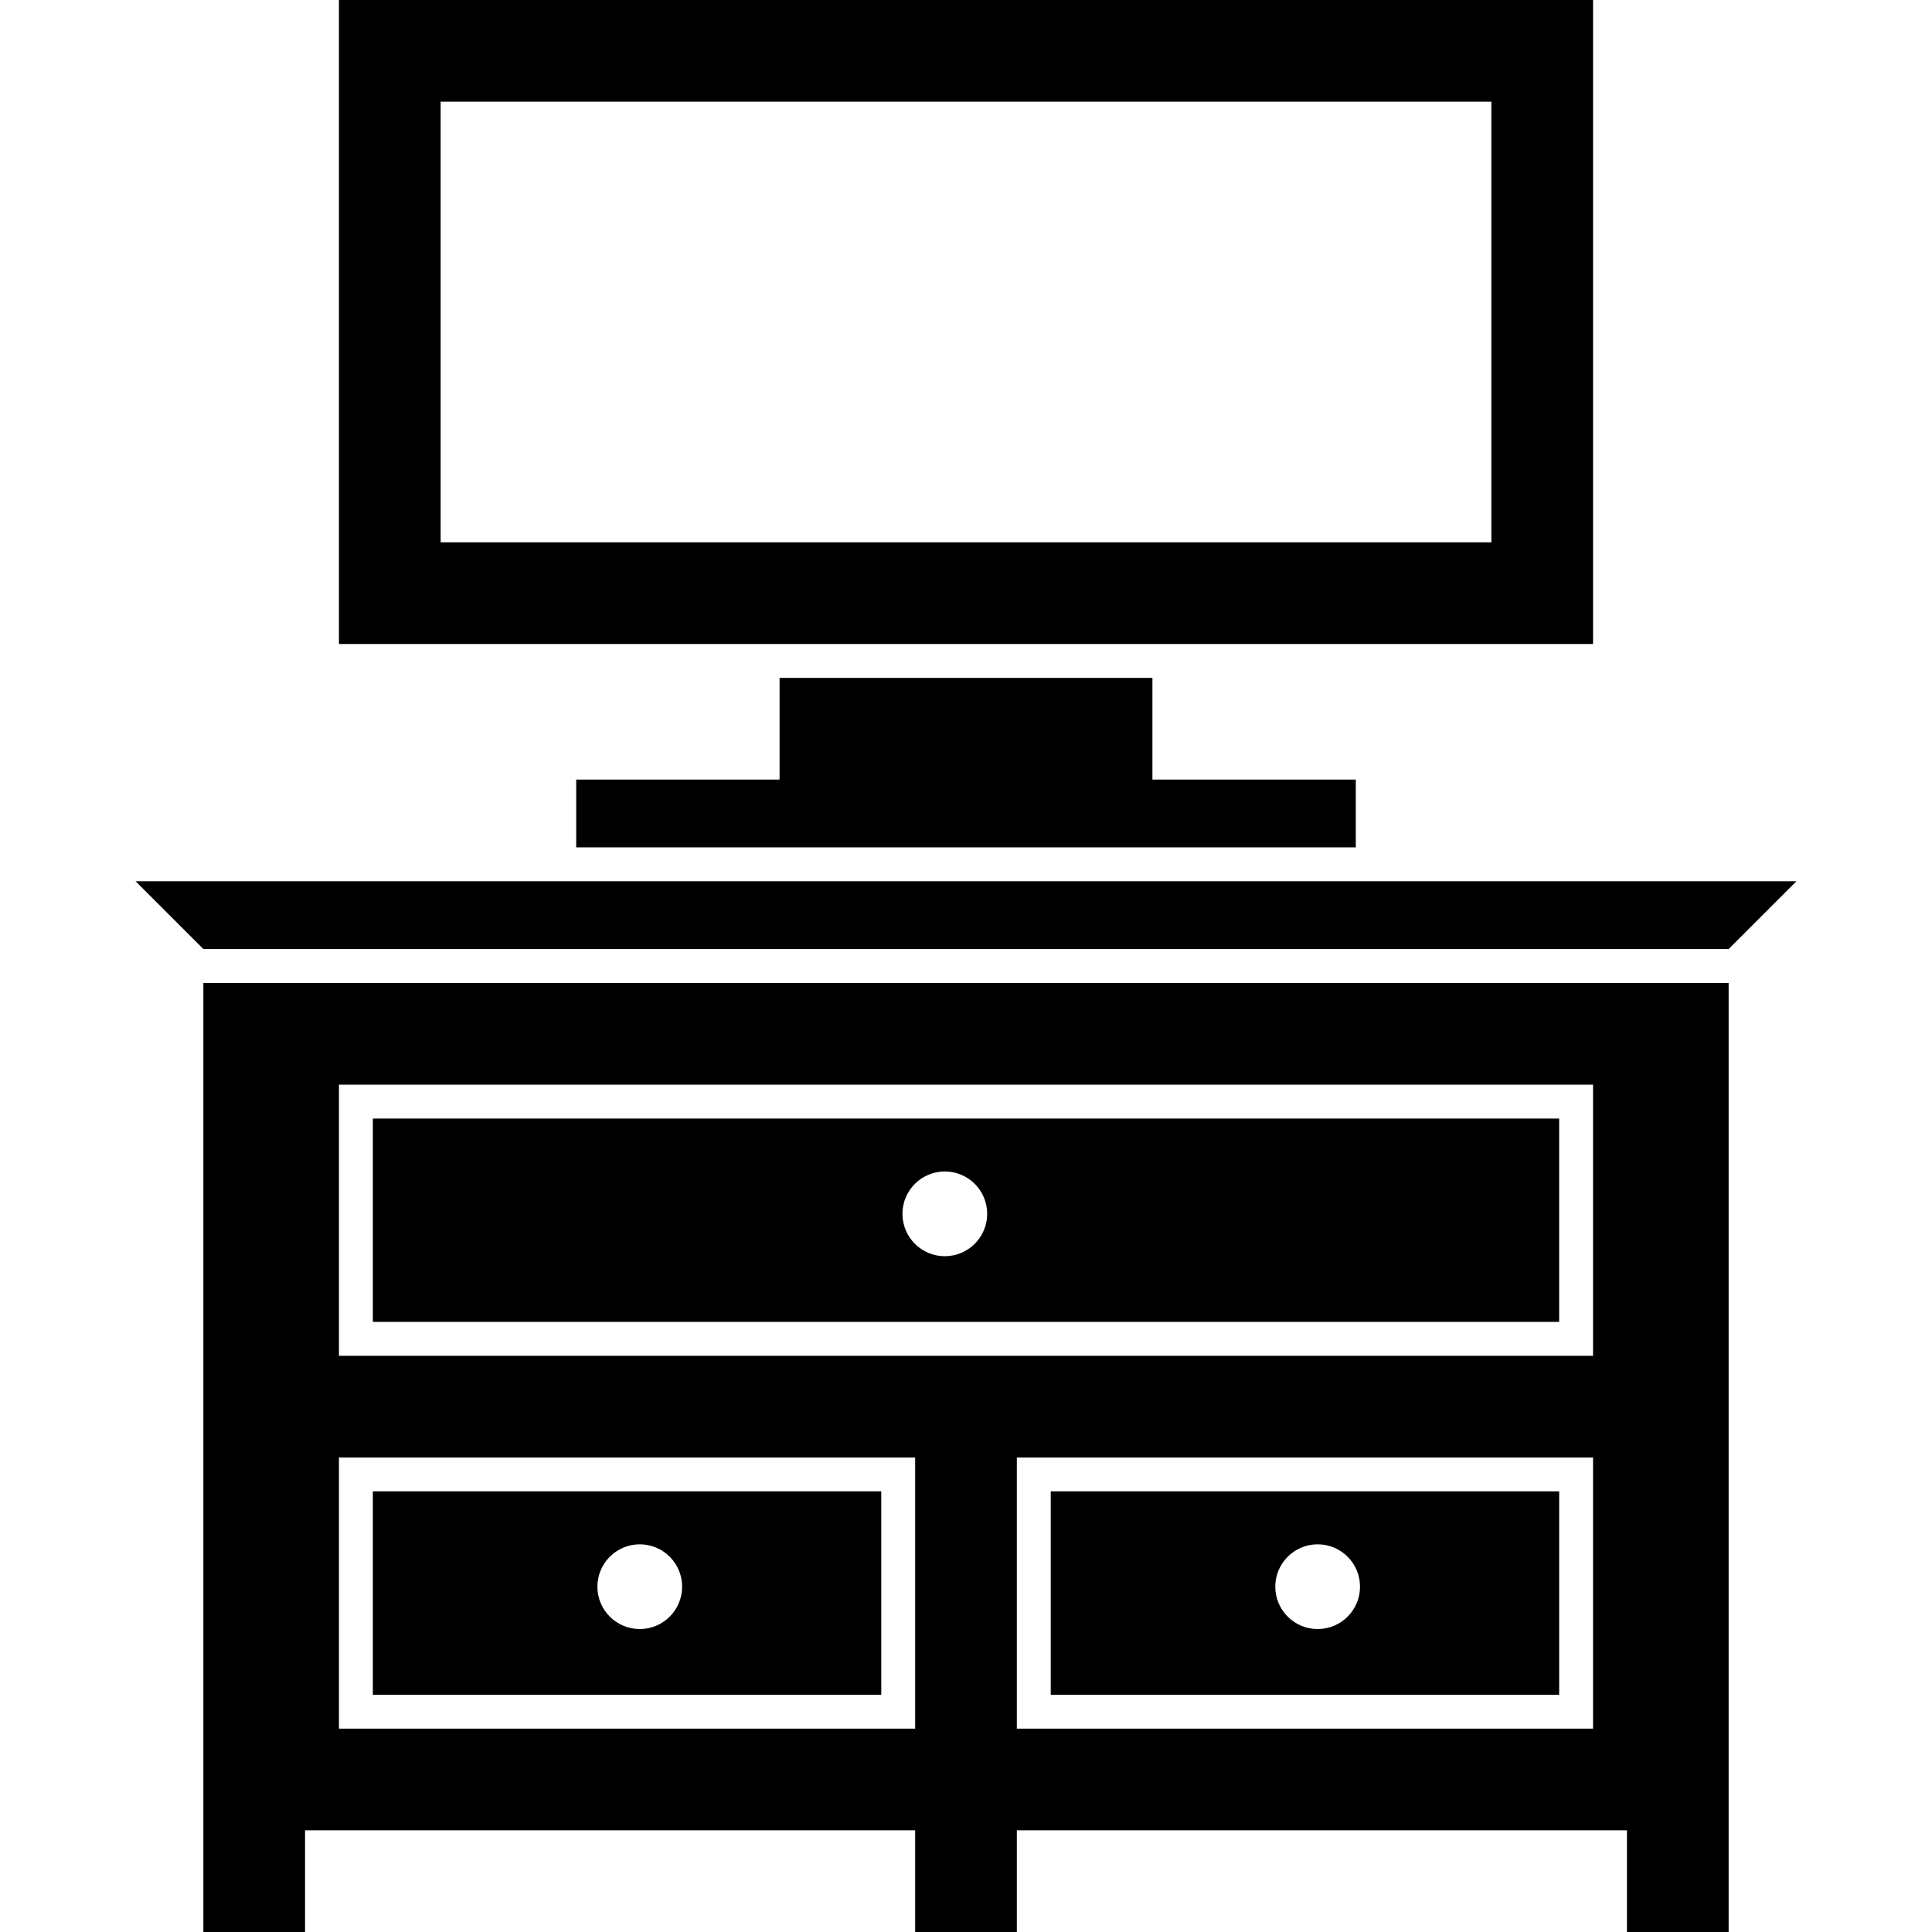
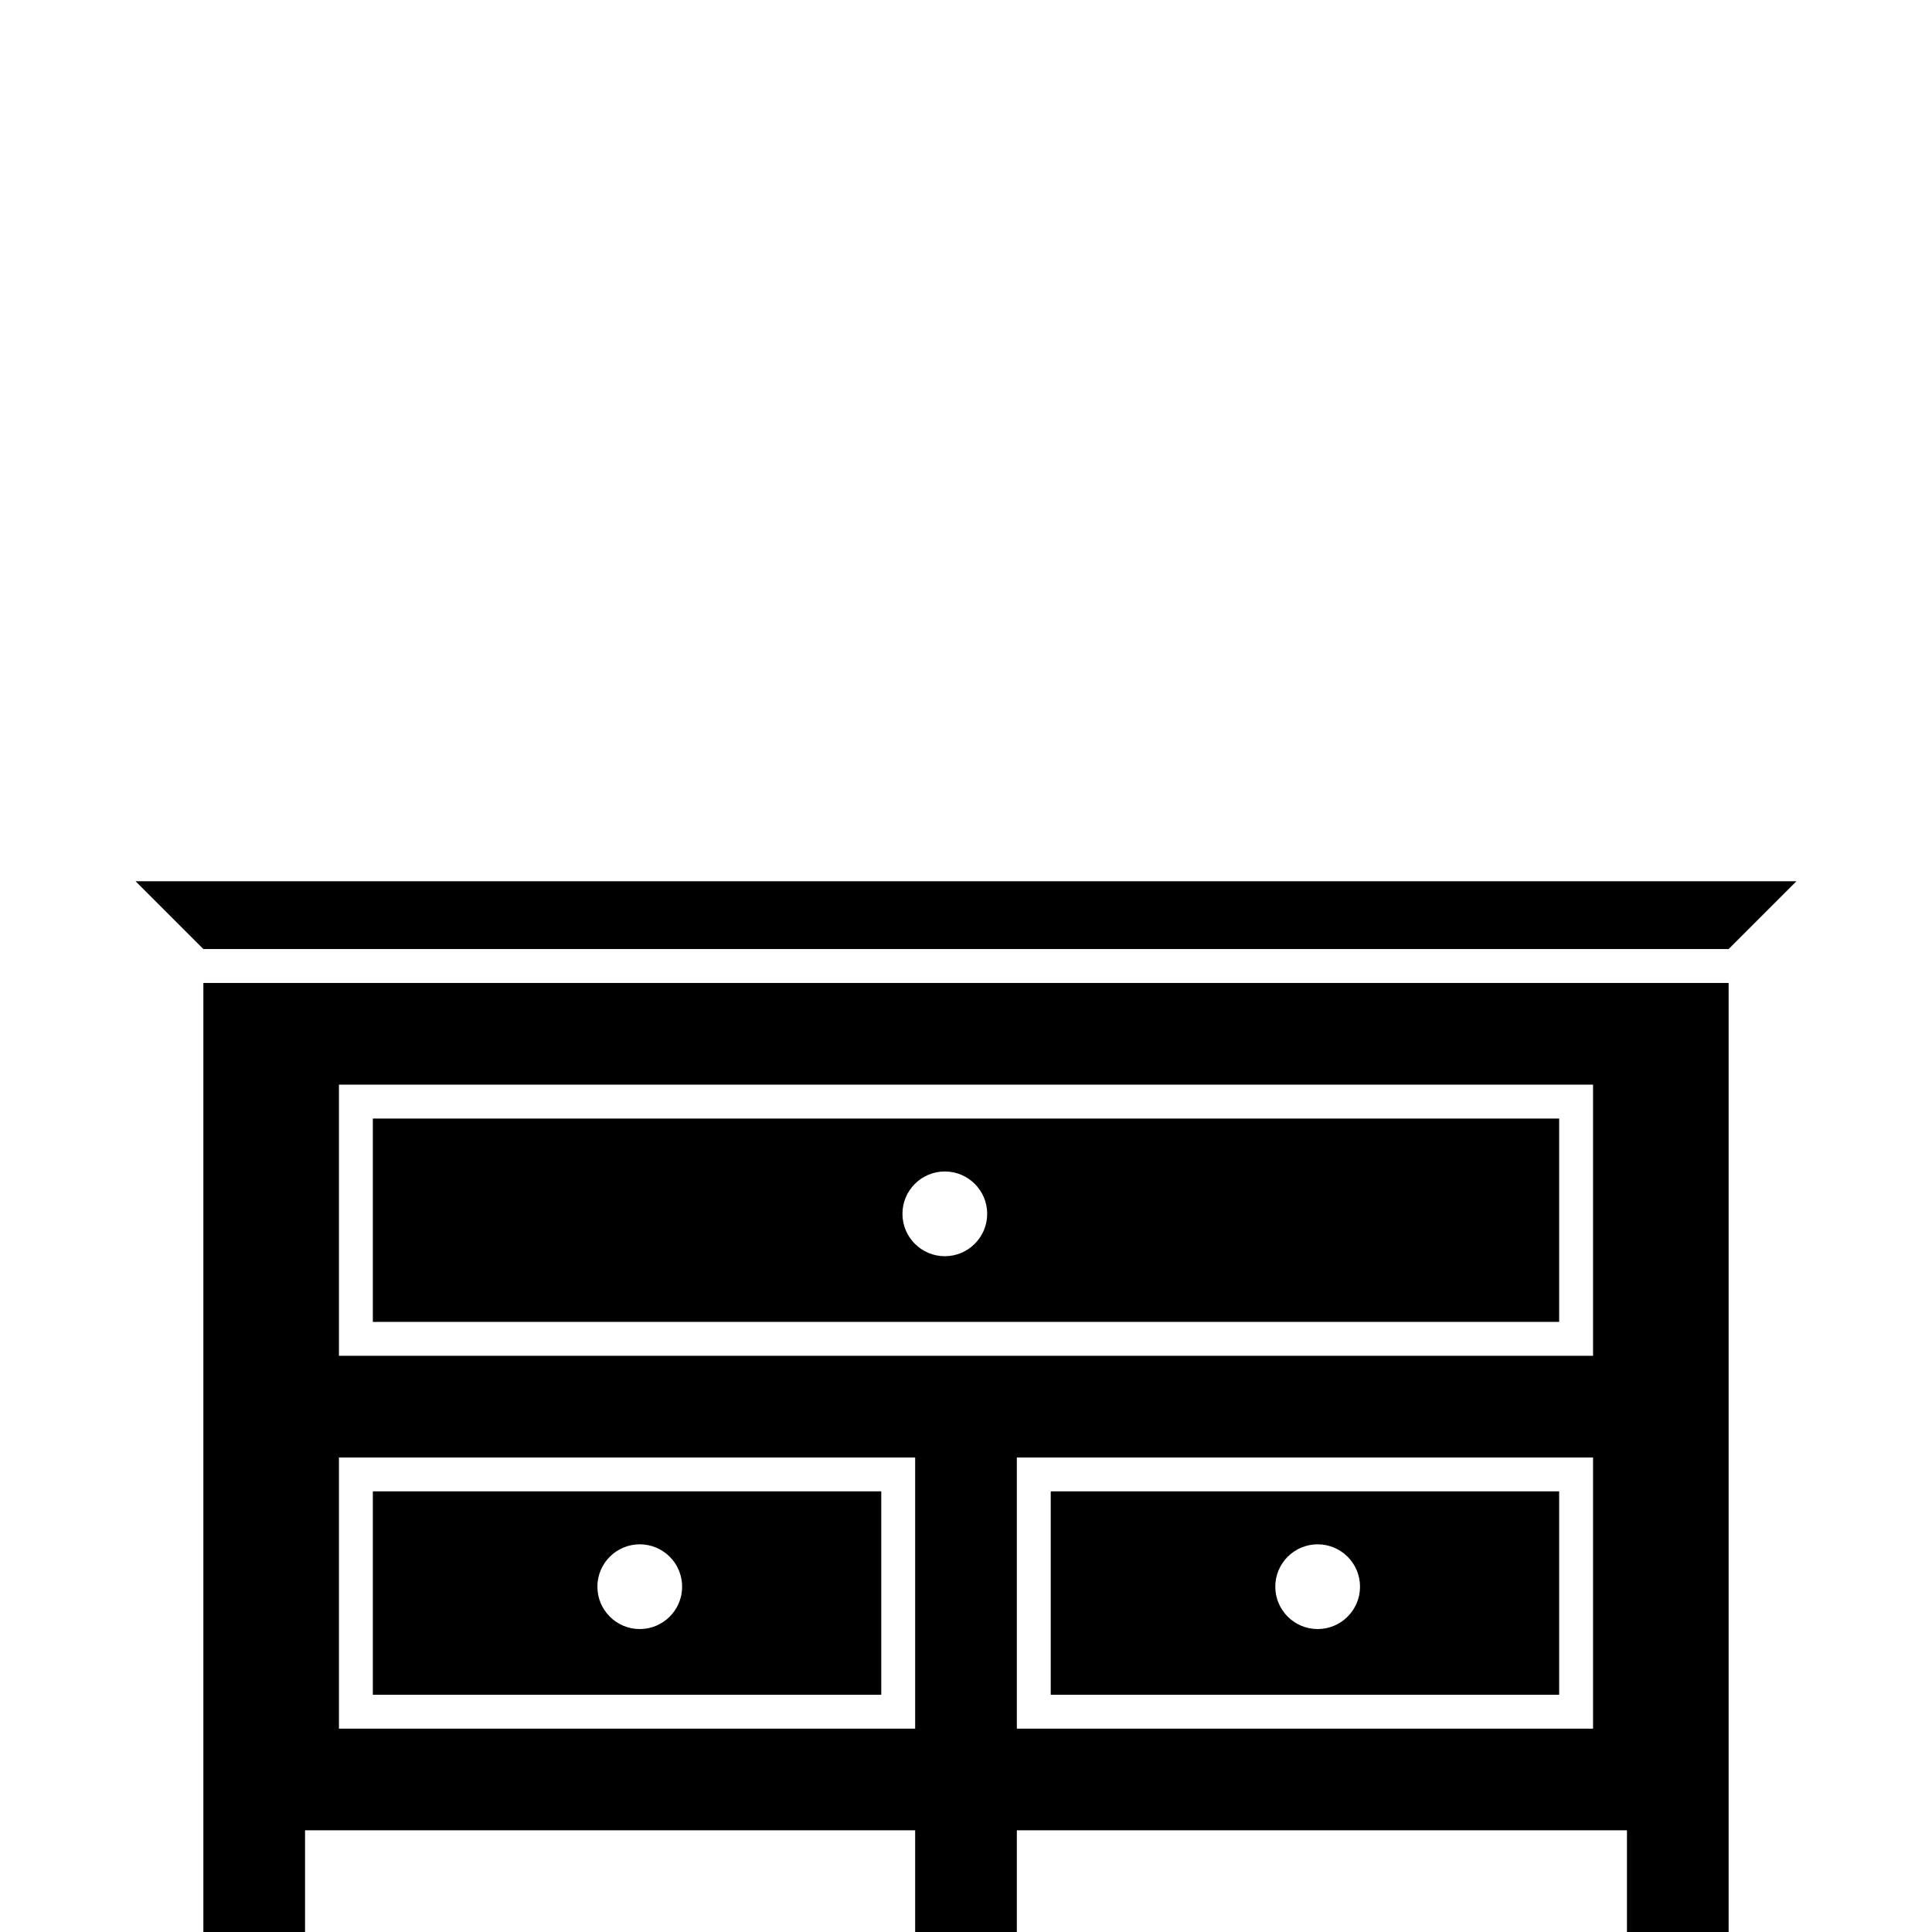
<svg xmlns="http://www.w3.org/2000/svg" fill="#000000" version="1.1" id="Capa_1" width="800px" height="800px" viewBox="0 0 545.062 545.062" xml:space="preserve">
  <g>
    <path d="M248.625,420.75H105.188v57.375h143.438V420.75z M180.492,459.593c-6.598,0-11.953-5.354-11.953-11.953   c0-6.598,5.355-11.953,11.953-11.953s11.953,5.355,11.953,11.953C192.445,454.238,187.09,459.593,180.492,459.593z" />
    <path d="M439.875,420.75H296.438v57.375h143.438V420.75z M371.742,459.593c-6.598,0-11.953-5.354-11.953-11.953   c0-6.598,5.355-11.953,11.953-11.953s11.953,5.355,11.953,11.953C383.695,454.238,378.34,459.593,371.742,459.593z" />
    <path d="M439.875,315.562H105.188v57.375h334.688V315.562z M266.555,354.405c-6.598,0-11.953-5.354-11.953-11.953   c0-6.598,5.355-11.953,11.953-11.953c6.598,0,11.953,5.355,11.953,11.953C278.508,349.051,273.152,354.405,266.555,354.405z" />
    <path d="M487.688,545.062v-28.688v-28.688V277.312H57.375v210.375v28.688v28.688h28.688v-28.688h172.125v28.688h28.688v-28.688H459   v28.688H487.688z M258.188,487.688H95.625v-76.5h162.562V487.688z M449.438,487.688H286.875v-76.5h162.562V487.688z M449.438,382.5   H95.625V306h353.812V382.5z" />
    <polygon points="487.688,267.75 506.812,248.625 38.25,248.625 57.375,267.75  " />
-     <polygon points="219.938,191.25 219.938,219.938 162.562,219.938 162.562,239.062 382.5,239.062 382.5,219.938 325.125,219.938    325.125,191.25  " />
-     <path d="M449.438,0H95.625v181.688h353.812V0z M420.75,153H124.312V28.688H420.75V153z" />
  </g>
</svg>